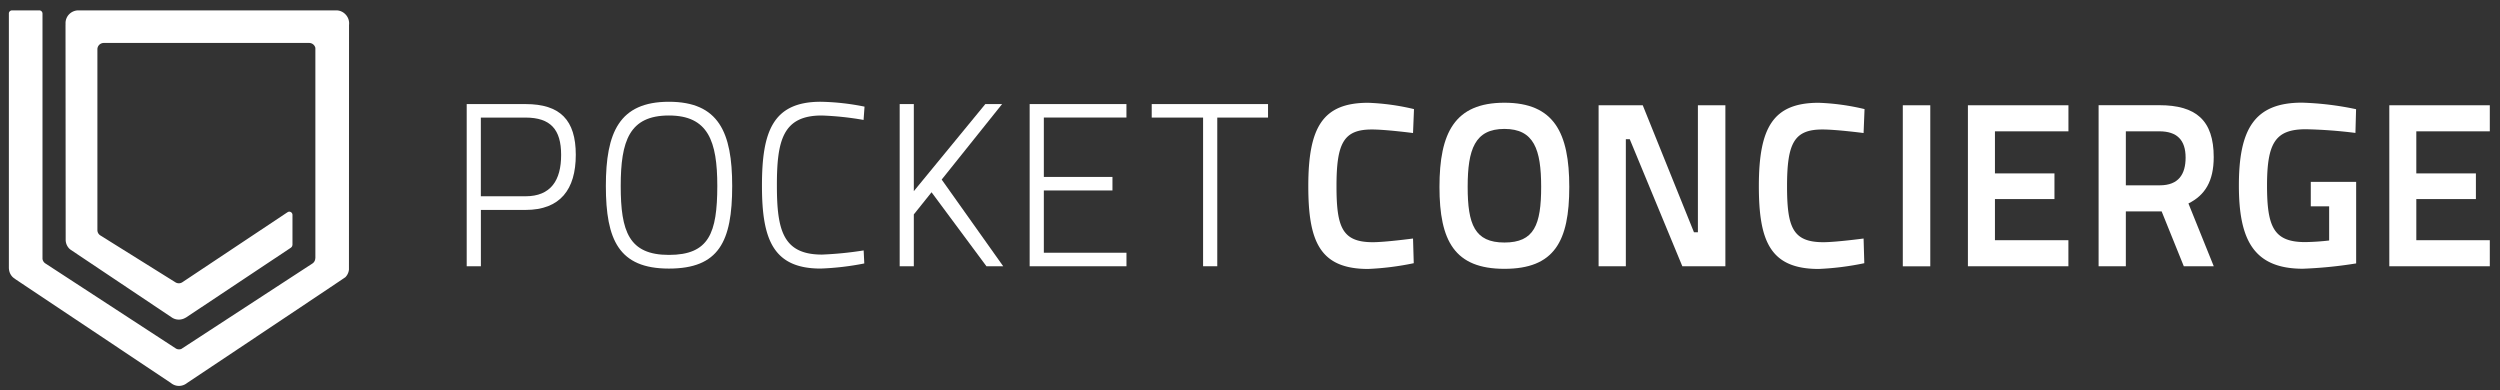
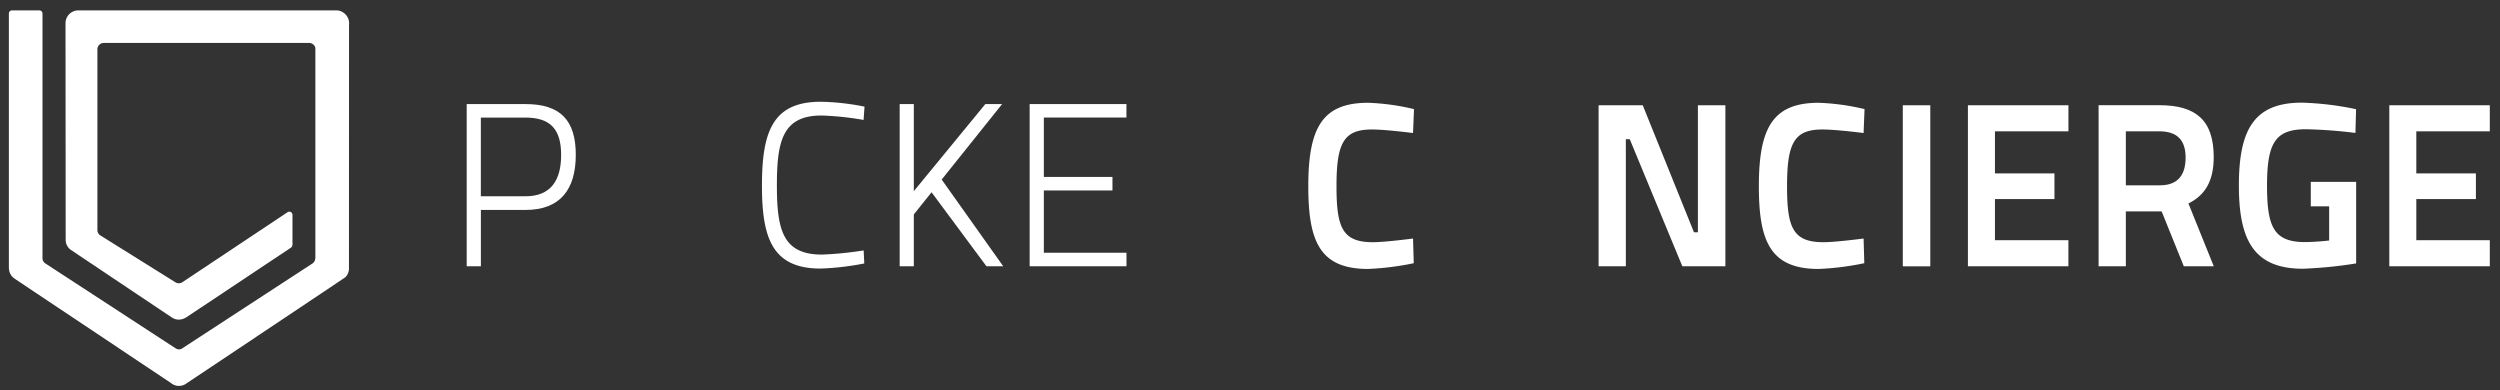
<svg xmlns="http://www.w3.org/2000/svg" width="282" height="44" viewBox="0 0 282 44">
  <rect x="0" y="0" width="282" height="44" fill="#333333" stroke="none" />
  <defs>
    <clipPath id="a">
      <rect width="282" height="44" transform="translate(819 233)" fill="none" />
    </clipPath>
  </defs>
  <g transform="translate(-819 -233)" clip-path="url(#a)">
    <g transform="translate(815.282 227.67)">
      <path d="M41.638,6.5H12.559a1.461,1.461,0,0,0-1.027.424,1.424,1.424,0,0,0-.415,1.144l-.009.009.018,24.339a1.423,1.423,0,0,0,.415.964c.045.045.1.081.153.126l11.363,7.605h0a1.411,1.411,0,0,0,.838.27,1.453,1.453,0,0,0,.757-.216h.018l11.886-7.912.009-.018a.346.346,0,0,0,.135-.27l.009-.009V29.568a.362.362,0,0,0-.36-.36.34.34,0,0,0-.207.072h-.009l-11.868,7.9a.72.72,0,0,1-.748,0l-8.47-5.289h0a.706.706,0,0,1-.342-.586V10.852a.719.719,0,0,1,.712-.676H38.592a.716.716,0,0,1,.7.559V34.452h-.009a.735.735,0,0,1-.369.631L24.175,44.689a.7.7,0,0,1-.613-.045L8.811,35.029a.735.735,0,0,1-.3-.5V6.86h0a.362.362,0,0,0-.36-.36H5.08a.376.376,0,0,0-.261.108.339.339,0,0,0-.1.27V35.633l.009.009a1.418,1.418,0,0,0,.415.937,1.607,1.607,0,0,0,.288.216l.009.018L22.994,48.528a1.43,1.43,0,0,0,.91.333,1.475,1.475,0,0,0,.91-.324S42.593,36.678,42.675,36.6a1.434,1.434,0,0,0,.405-.865l.009-27.6a1.449,1.449,0,0,0-.424-1.207A1.424,1.424,0,0,0,41.638,6.5Z" transform="translate(0 0)" fill="#fff" />
      <g transform="translate(56.362 16.809)">
        <path d="M127.782,18.23H125.89l-8.065,9.822V18.23H116.23V36.522h1.595V30.665h.009l1.991-2.487,6.191,8.344h1.892l-6.939-9.777Z" transform="translate(-67.39 -17.969)" fill="#fff" />
-         <path d="M86.56,17.94c-5.614,0-7.11,3.487-7.11,9.5,0,6.082,1.469,9.317,7.11,9.317S93.7,33.709,93.7,27.438C93.7,21.382,92.174,17.94,86.56,17.94Zm0,17.274c-4.515,0-5.434-2.649-5.434-7.768,0-5.091.973-7.957,5.434-7.957,4.433,0,5.461,2.893,5.461,7.957C92.011,32.745,91.1,35.214,86.56,35.214Z" transform="translate(-63.753 -17.94)" fill="#fff" />
        <path d="M105.73,19.49a33.756,33.756,0,0,1,4.722.5l.108-1.5a26.882,26.882,0,0,0-4.956-.55c-5.461,0-6.614,3.469-6.614,9.471,0,5.929,1.18,9.344,6.614,9.344a30.841,30.841,0,0,0,4.929-.577l-.072-1.469a39.987,39.987,0,0,1-4.695.469c-4.388,0-5.091-2.73-5.091-7.768C100.666,22.3,101.351,19.49,105.73,19.49Z" transform="translate(-65.685 -17.94)" fill="#fff" />
        <path d="M68.671,18.23H62.03V36.522h1.6V30.17h5.037c3.911,0,5.668-2.307,5.668-6.218S72.582,18.23,68.671,18.23Zm0,10.4H63.625V19.753h5.037c2.829,0,4.019,1.343,4.019,4.2C72.69,26.845,71.5,28.629,68.671,28.629Z" transform="translate(-62.03 -17.969)" fill="#fff" />
        <path d="M214.921,32.708h-.442L208.7,18.38H203.72V36.537h3.073V22.21h.442l5.929,14.328h4.857V18.38h-3.1Z" transform="translate(-76.042 -17.984)" fill="#fff" />
        <path d="M230.953,21.079c1.577,0,4.641.4,4.641.4l.108-2.7a26.1,26.1,0,0,0-5.172-.712c-5.145,0-6.749,2.784-6.749,9.4,0,6.191,1.262,9.344,6.749,9.344a31.577,31.577,0,0,0,5.145-.649l-.081-2.784s-3.118.415-4.542.415c-3.469,0-4.091-1.7-4.091-6.326C226.961,22.6,227.772,21.079,230.953,21.079Z" transform="translate(-78.026 -17.952)" fill="#fff" />
        <path d="M174.553,21.079c1.577,0,4.641.4,4.641.4l.108-2.7a26.228,26.228,0,0,0-5.172-.712c-5.145,0-6.749,2.784-6.749,9.4,0,6.191,1.262,9.344,6.749,9.344a31.577,31.577,0,0,0,5.145-.649l-.081-2.784s-3.118.415-4.542.415c-3.46,0-4.091-1.7-4.091-6.326C170.561,22.6,171.372,21.079,174.553,21.079Z" transform="translate(-72.448 -17.952)" fill="#fff" />
        <rect width="3.1" height="18.166" transform="translate(161.992 0.396)" fill="#fff" />
-         <path d="M191.126,18.06c-5.623,0-7.326,3.415-7.326,9.5s1.7,9.236,7.326,9.236,7.317-3.091,7.317-9.236C198.443,21.466,196.74,18.06,191.126,18.06Zm0,15.769c-3.361,0-4.145-2.046-4.145-6.281s.811-6.533,4.145-6.533,4.145,2.307,4.145,6.533C195.271,31.838,194.487,33.829,191.126,33.829Z" transform="translate(-74.072 -17.952)" fill="#fff" />
        <path d="M291.43,21.051a53.234,53.234,0,0,1,5.587.415l.072-2.676a34.1,34.1,0,0,0-6.109-.739c-5.362,0-7.11,2.992-7.11,9.344,0,6.037,1.6,9.39,7.218,9.39a48.969,48.969,0,0,0,6.01-.6V26.989H291.98v2.757h2.072V33.6a27.092,27.092,0,0,1-2.7.18c-3.568,0-4.307-1.73-4.307-6.4C287.051,22.6,287.97,21.051,291.43,21.051Z" transform="translate(-83.968 -17.951)" fill="#fff" />
        <path d="M314.036,21.318V18.38H302.7V36.537h11.336V33.6h-8.29V28.959h6.722V26.066h-6.722V21.318Z" transform="translate(-85.83 -17.984)" fill="#fff" />
        <path d="M249.95,36.537h11.336V33.6H253V28.959h6.713V26.066H253V21.318h8.29V18.38H249.95Z" transform="translate(-80.614 -17.984)" fill="#fff" />
        <path d="M279.295,24.227c0-4.145-1.991-5.857-6.137-5.857H266.31V36.536h3.073V30.346h4.037l2.5,6.191H279.3l-2.857-7.083C278.3,28.534,279.295,26.958,279.295,24.227Zm-6.082,3.181h-3.83V21.317h3.776c1.991,0,2.965.973,2.965,2.965C276.123,26.147,275.339,27.408,273.212,27.408Z" transform="translate(-82.232 -17.983)" fill="#fff" />
-         <path d="M147.78,19.753h5.794v16.77h1.6V19.753H160.9V18.23H147.78Z" transform="translate(-70.51 -17.969)" fill="#fff" />
        <path d="M132.5,36.522h10.921V35H134.1V27.971h7.74V26.448H134.1v-6.7h9.317V18.23H132.5Z" transform="translate(-68.999 -17.969)" fill="#fff" />
      </g>
    </g>
  </g>
</svg>